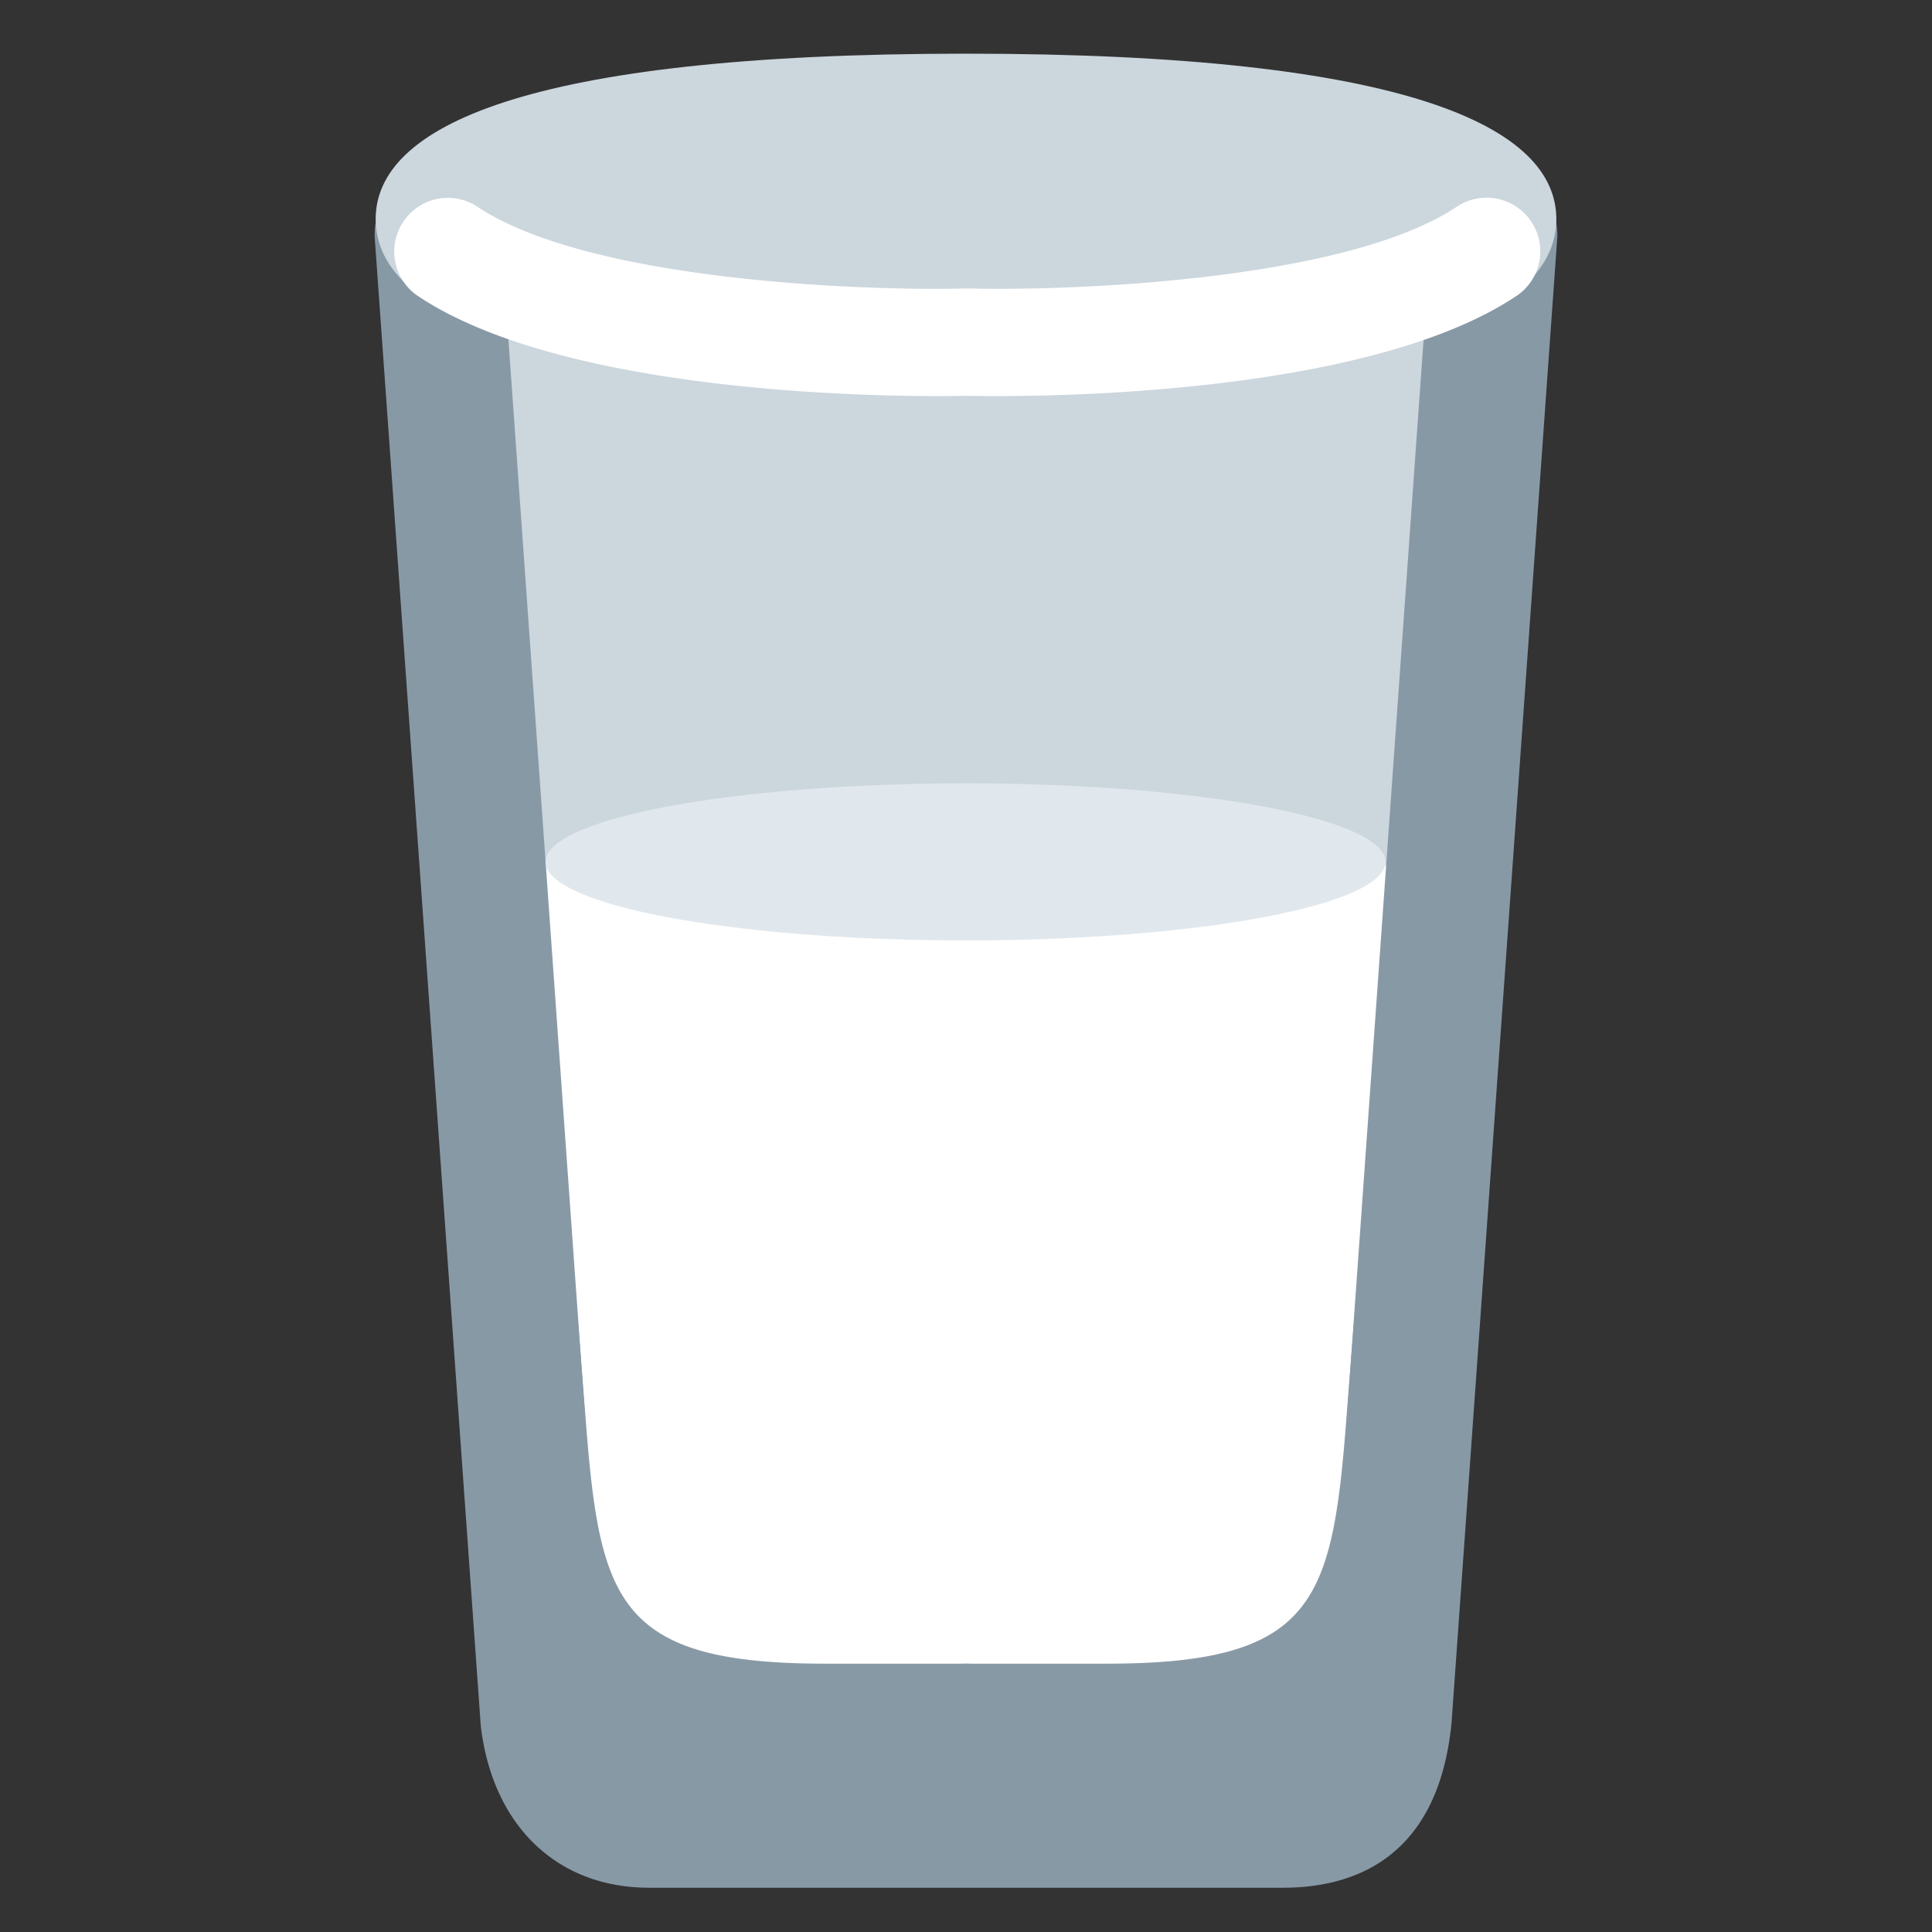
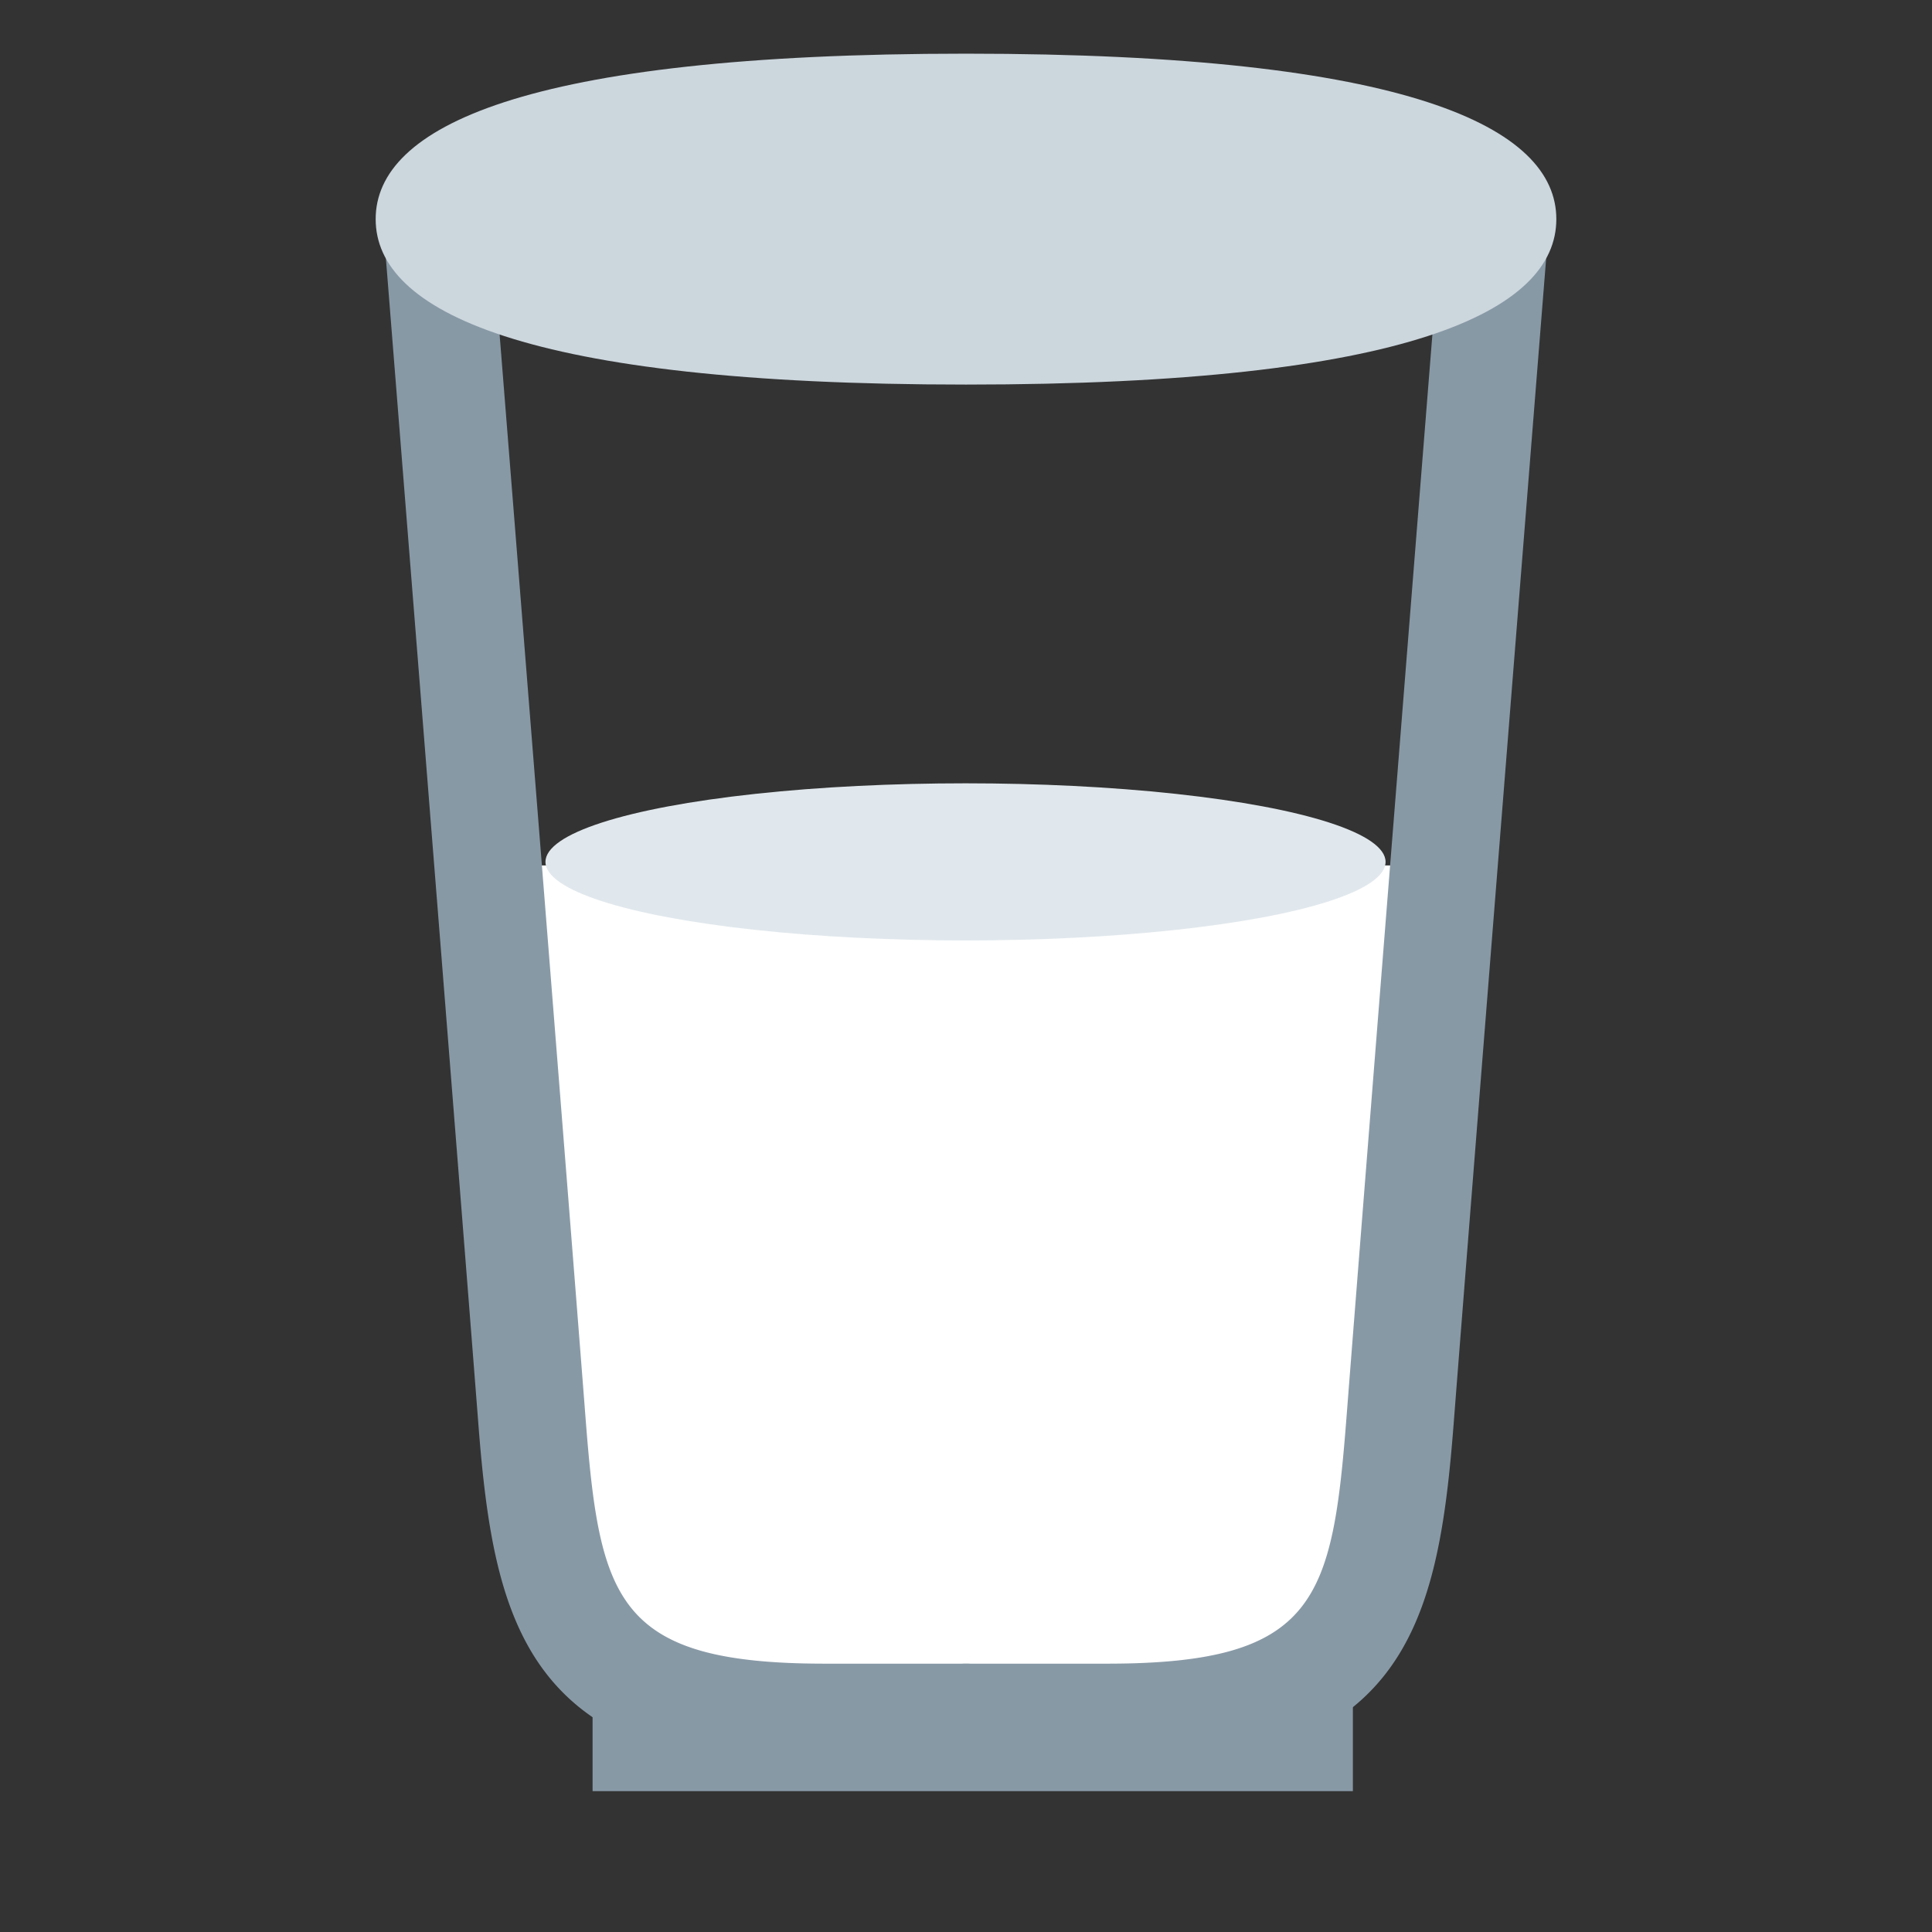
<svg xmlns="http://www.w3.org/2000/svg" width="800px" height="800px" viewBox="0 0 36 36" aria-hidden="true" role="img" class="iconify iconify--twemoji" preserveAspectRatio="xMidYMid meet">
  <rect x="0" y="0" width="36" height="36" fill="#333333" stroke="none" />
-   <path fill="#CCD6DD" d="M8.777 4.458L10.792 32h14.333l2.189-27.562z" />
  <path fill="#FFF" d="M25 31.281l-14.094.157l-1.018-15.312h16.246z" />
-   <path fill="#8899A6" d="M23.906 35.175H12.094c-1.712 0-2.914-1.153-3.135-3.011L6.984 4.448a1.175 1.175 0 0 1 1.089-1.255a1.169 1.169 0 0 1 1.255 1.088l1.969 27.66c.107.884.573.884.797.884h11.812c.516 0 .708 0 .8-.917l1.966-27.627a1.175 1.175 0 0 1 2.344.167l-1.969 27.659c-.252 2.541-1.847 3.068-3.141 3.068z" />
  <path fill="#8899A6" d="M18 33h-2.627c-5.532 0-6.167-2.684-6.46-6.474C8.585 22.295 7.16 4.432 7.16 4.432l1.993-.159s1.427 17.868 1.754 22.099c.265 3.439.556 4.628 4.466 4.628H18a1 1 0 1 1 0 2z" />
  <path fill="#8899A6" d="M20.627 33H18a1 1 0 1 1 0-2h2.627c3.91 0 4.2-1.189 4.466-4.628c.328-4.232 1.754-22.099 1.754-22.099l1.994.159s-1.426 17.864-1.754 22.094c-.293 3.79-.927 6.474-6.46 6.474z" />
  <path fill="#CCD6DD" d="M29 4.083c0 1.703-2.73 3.083-11 3.083c-8.269 0-11-1.38-11-3.083C7 2.38 9.73 1 18 1s11 1.38 11 3.083z" />
-   <path fill="#FFF" d="M28.532 4.128a1 1 0 0 0-1.387-.276c-2.086 1.393-7.274 1.571-9.097 1.523c-.01-.001-.019.005-.029.004c-.009 0-.016-.004-.025-.004c-1.819.049-7.008-.127-9.097-1.523a1 1 0 0 0-1.111 1.663c2.57 1.717 7.917 1.866 9.688 1.866c.289 0 .477-.004.547-.006c.071.002.258.006.547.006c1.771 0 7.118-.148 9.688-1.866a.998.998 0 0 0 .276-1.387z" />
  <ellipse fill="#E1E8ED" cx="17.991" cy="16.06" rx="7.827" ry="1.464" />
  <path fill="#8899A6" d="M11.042 31.542h14.167v1.833H11.042z" />
</svg>